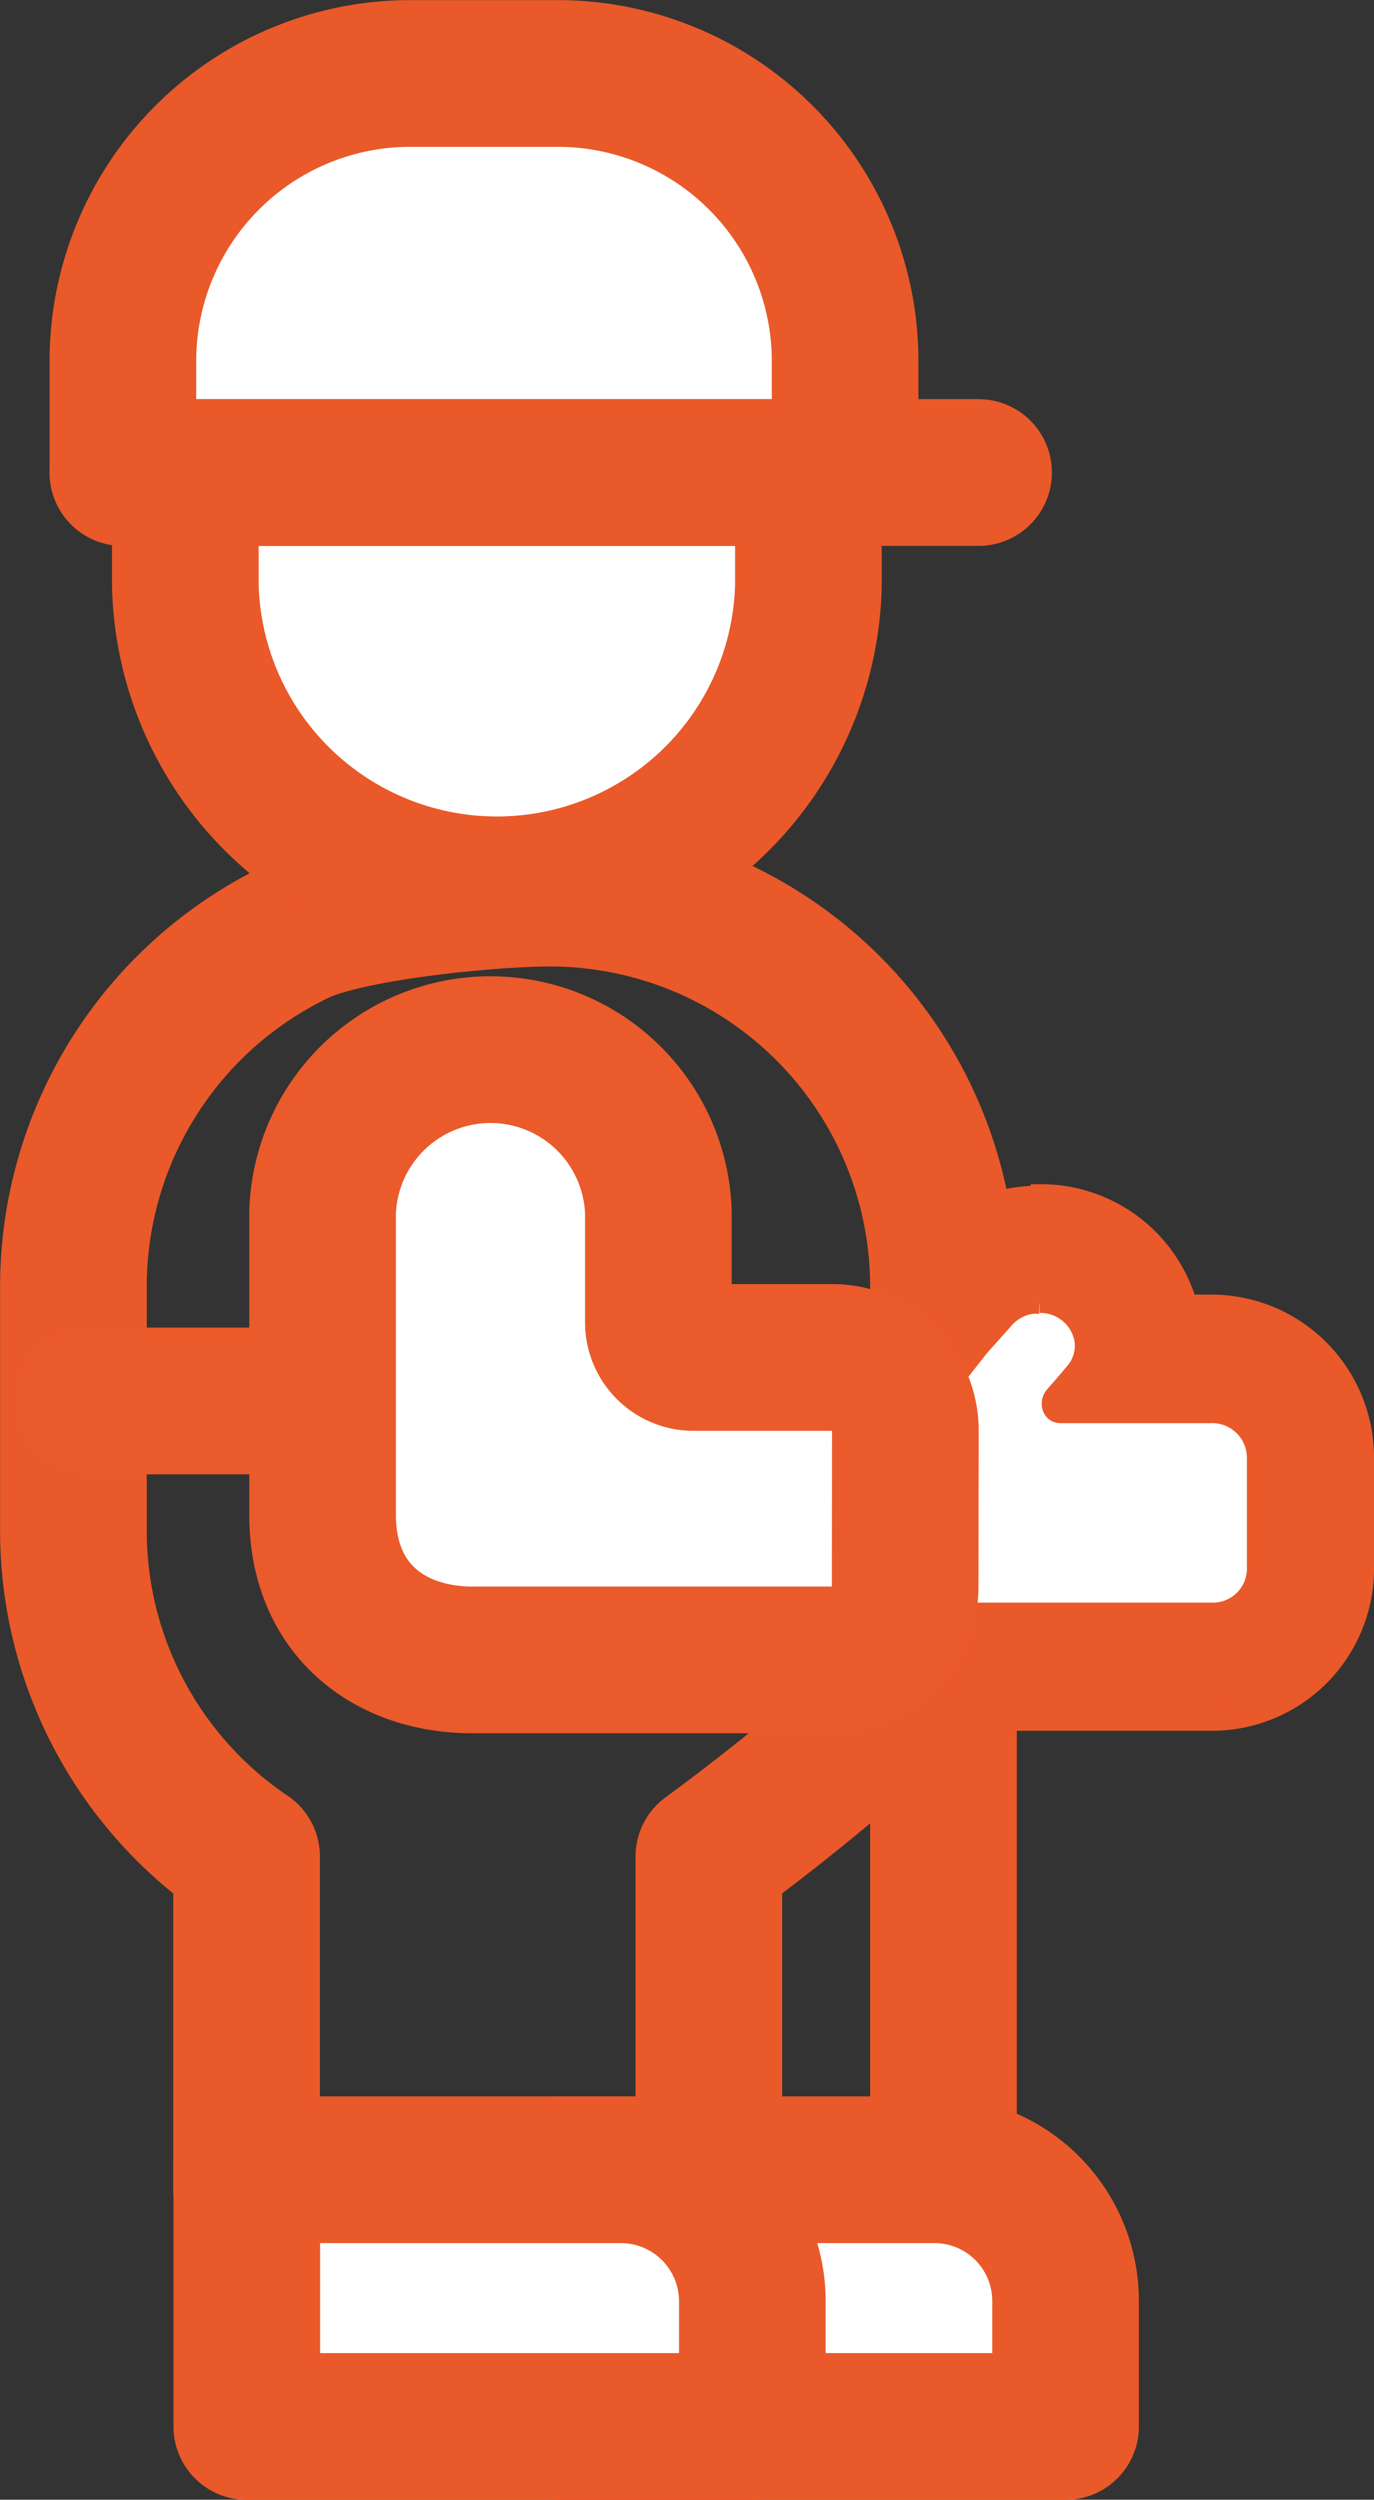
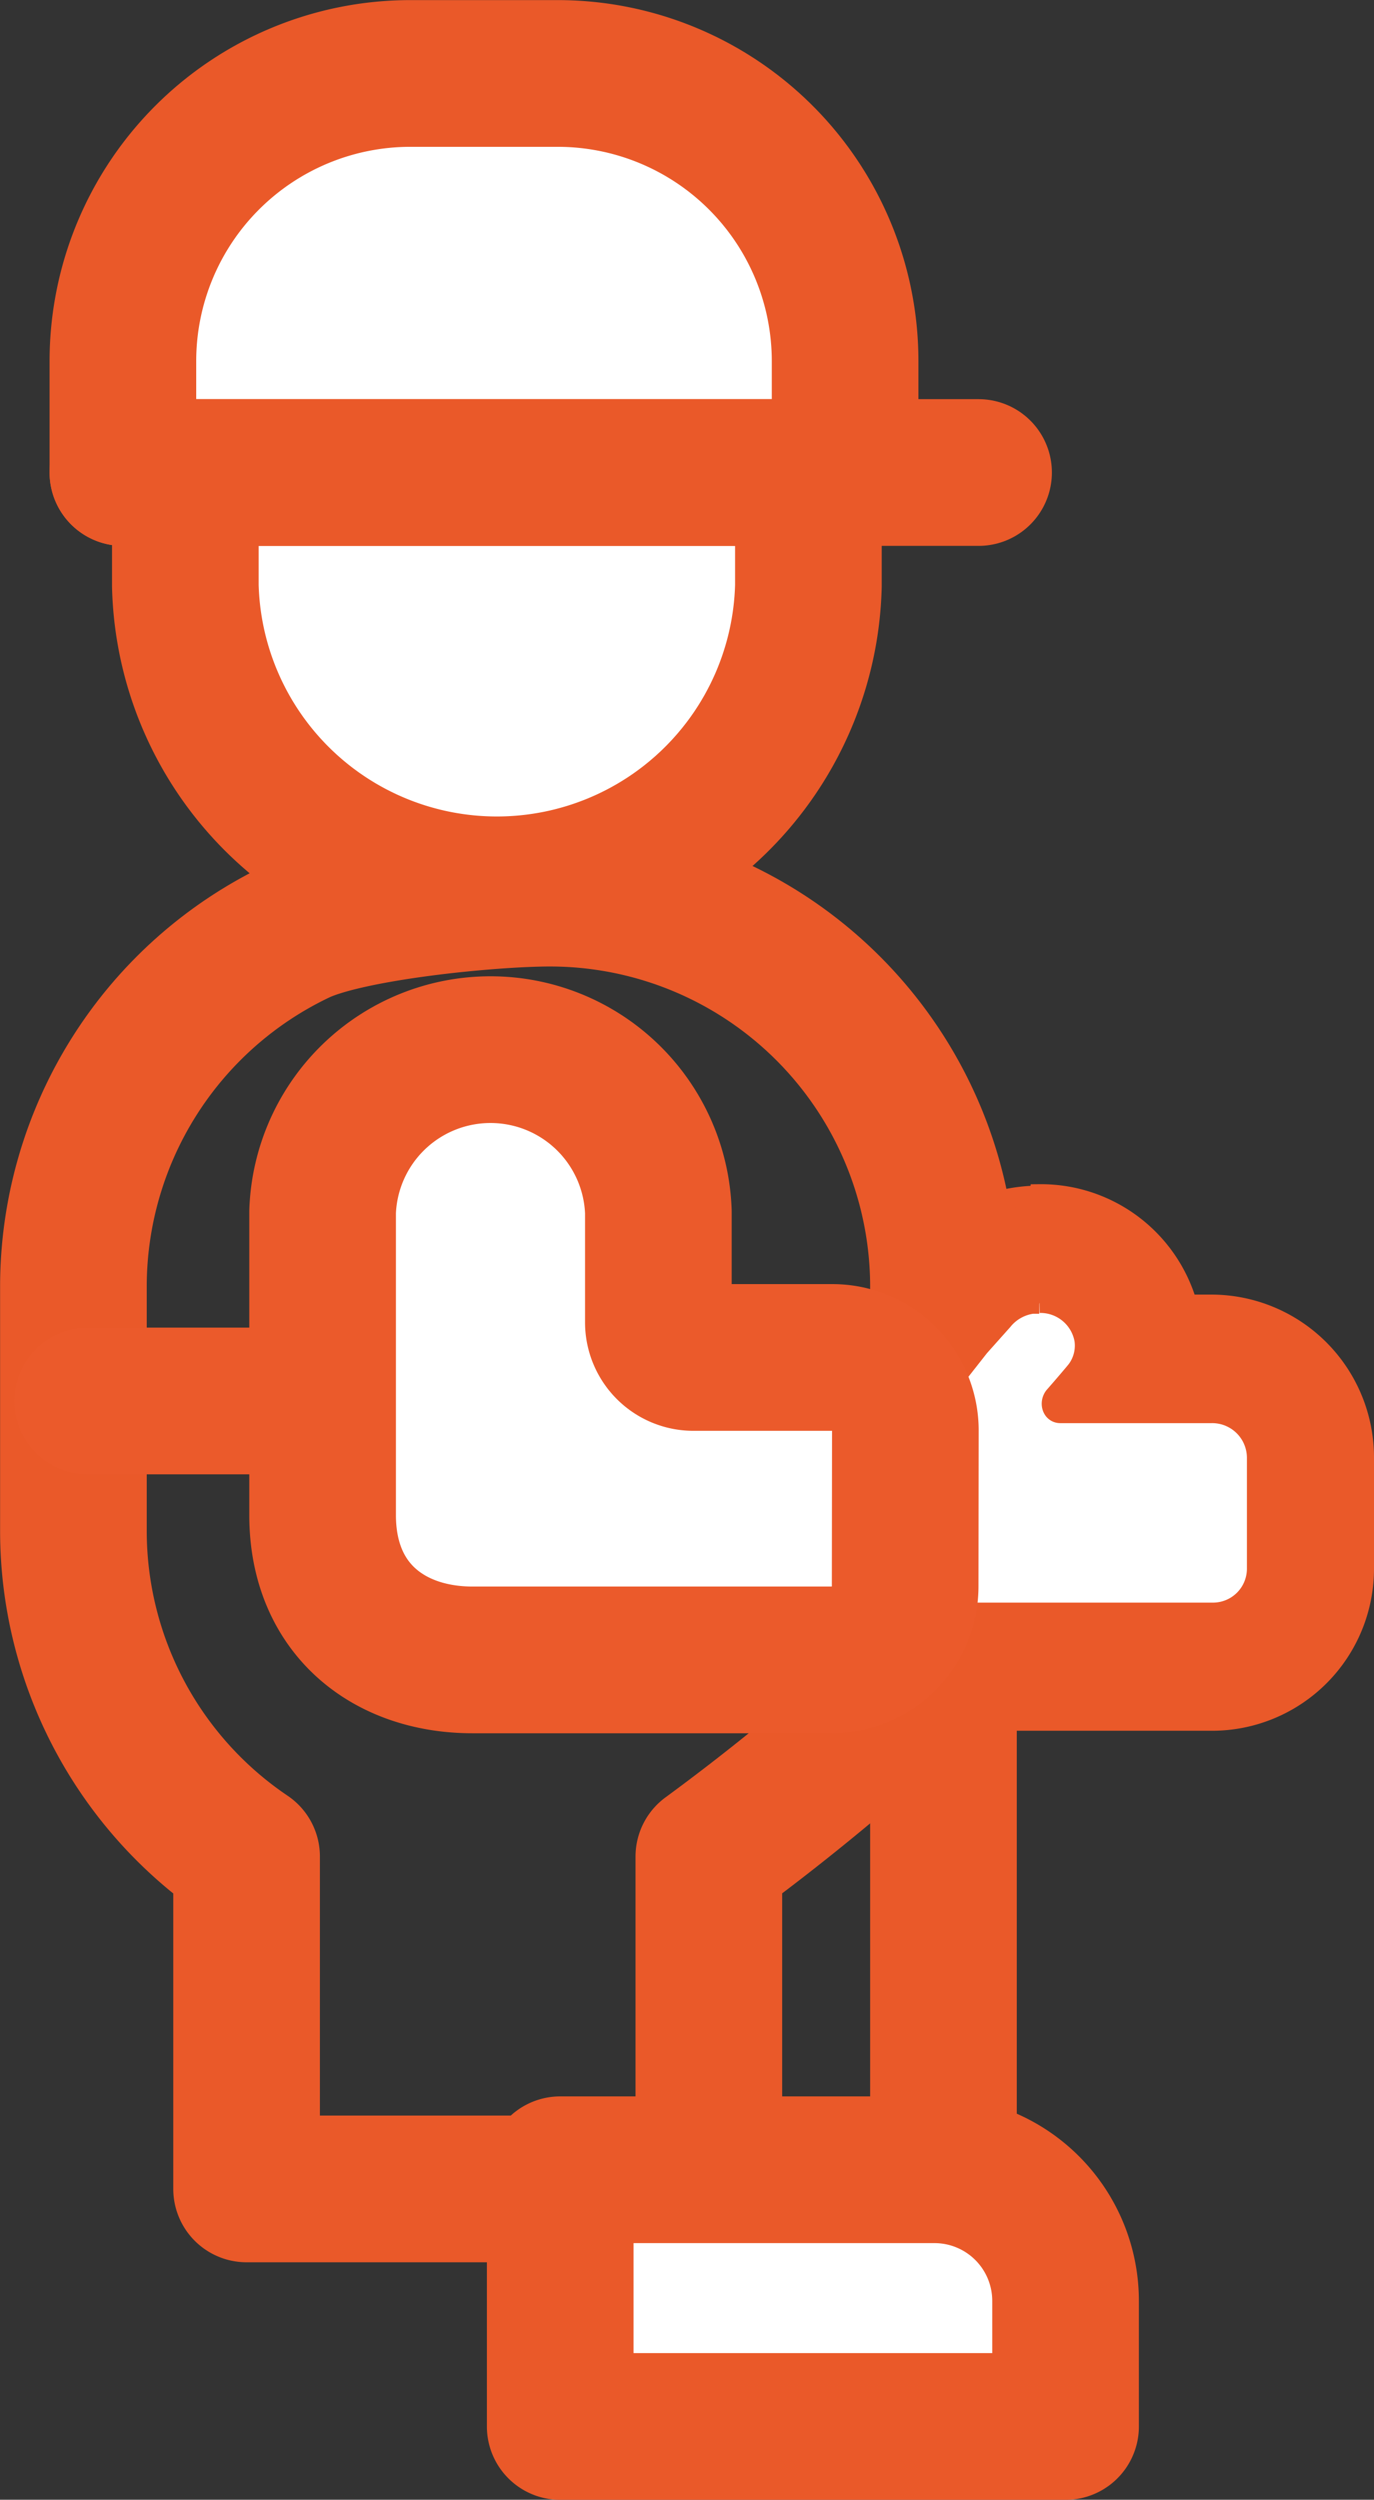
<svg xmlns="http://www.w3.org/2000/svg" viewBox="0 0 68.87 125.22">
  <rect x="0" y="0" width="68.87" height="125.22" fill="#333333" stroke="none" />
  <defs>
    <style>.cls-1,.cls-2,.cls-3{fill:none;}.cls-1,.cls-2,.cls-5,.cls-7{stroke:#ea5929;}.cls-1,.cls-2,.cls-3,.cls-6,.cls-7{stroke-linejoin:round;stroke-width:7.35px;}.cls-2,.cls-3,.cls-6,.cls-7{stroke-linecap:round;}.cls-3,.cls-6{stroke:#eb5a2b;}.cls-4,.cls-6,.cls-7{fill:#fff;}.cls-5{fill:#ea5929;stroke-miterlimit:10;}</style>
  </defs>
  <g id="Livello_2" data-name="Livello 2">
    <g id="Livello_2-2" data-name="Livello 2">
      <path class="cls-1" d="M27.56,44.74c-3,0-10.08.69-12.64,1.91A19.72,19.72,0,0,0,3.68,64.46V76.7A19.68,19.68,0,0,0,12.36,93v16.65H47.29V64.46A19.72,19.72,0,0,0,27.56,44.74Z" />
      <path class="cls-2" d="M35.53,109.69V93a117.21,117.21,0,0,0,9.13-7.43" />
      <line class="cls-3" x1="4.4" y1="70.18" x2="18.65" y2="70.18" />
      <path class="cls-4" d="M48.73,83.52a5,5,0,0,1-5-4.94v-6a3.22,3.22,0,0,1-.27-.88,2.93,2.93,0,0,1,.63-2.24.79.79,0,0,1,.11-.14,2.51,2.51,0,0,1,.25-.32L47,65.77l.11-.13,1.13-1.27a5,5,0,0,1,3.17-1.76,5.81,5.81,0,0,1,.72,0A4.91,4.91,0,0,1,57,66.66a4.57,4.57,0,0,1,0,1.43h3.69A4.94,4.94,0,0,1,65.66,73v5.55a4.91,4.91,0,0,1-4.87,4.94Z" />
      <path class="cls-5" d="M52.1,65.27a2.24,2.24,0,0,1,2.25,1.82,2.05,2.05,0,0,1-.41,1.58c-.14.17-.63.75-1.08,1.26-.28.32-.14.86.29.86h7.57A2.24,2.24,0,0,1,63,73v5.55a2.2,2.2,0,0,1-2.17,2.23H48.73a2.26,2.26,0,0,1-2.28-2.23V71.79a.31.31,0,0,0-.14-.26.29.29,0,0,1-.11-.4l.15-.19s.1-.08.1-.13,0,0,0,0,.06-.07.1-.12l2.54-3.23,1.17-1.31a2.31,2.31,0,0,1,1.49-.84l.34,0m0-5.42h0a8.14,8.14,0,0,0-1.1.08,7.71,7.71,0,0,0-4.84,2.67l-1.1,1.24a2.32,2.32,0,0,0-.21.25l-.81,1-1.66,2.12a3.87,3.87,0,0,0-.35.45l0,0,0,.06a5.64,5.64,0,0,0-1.17,4.28,5.71,5.71,0,0,0,.24,1v5.52a7.68,7.68,0,0,0,7.7,7.64H60.79a7.62,7.62,0,0,0,7.58-7.64V73a7.66,7.66,0,0,0-7.65-7.65H59.51a7.63,7.63,0,0,0-7.41-5.53Z" />
      <path class="cls-6" d="M45.38,71.7A3.66,3.66,0,0,0,41.75,68h-7A1.76,1.76,0,0,1,33,66.27V60.71a8.42,8.42,0,0,0-16.83,0V75.89c0,4.76,3.37,7.26,7.51,7.26h18a3.69,3.69,0,0,0,3.69-3.69Z" />
      <path class="cls-7" d="M40.52,21.92H9.29v7.43h0a15.62,15.62,0,0,0,31.23,0h0Z" />
      <path class="cls-7" d="M42.36,23.67V18.08A14.41,14.41,0,0,0,28,3.68H20.57A14.41,14.41,0,0,0,6.16,18.08v5.59Z" />
      <line class="cls-2" x1="6.16" y1="23.67" x2="49.05" y2="23.67" />
      <path class="cls-7" d="M28.08,121.55v-6.28h0v-6.58H46.87a6.57,6.57,0,0,1,6.54,6.59v6.27Z" />
-       <path class="cls-7" d="M12.37,121.55v-6.28h0v-6.58H31.17a6.59,6.59,0,0,1,6.54,6.59v6.27Z" />
    </g>
  </g>
</svg>